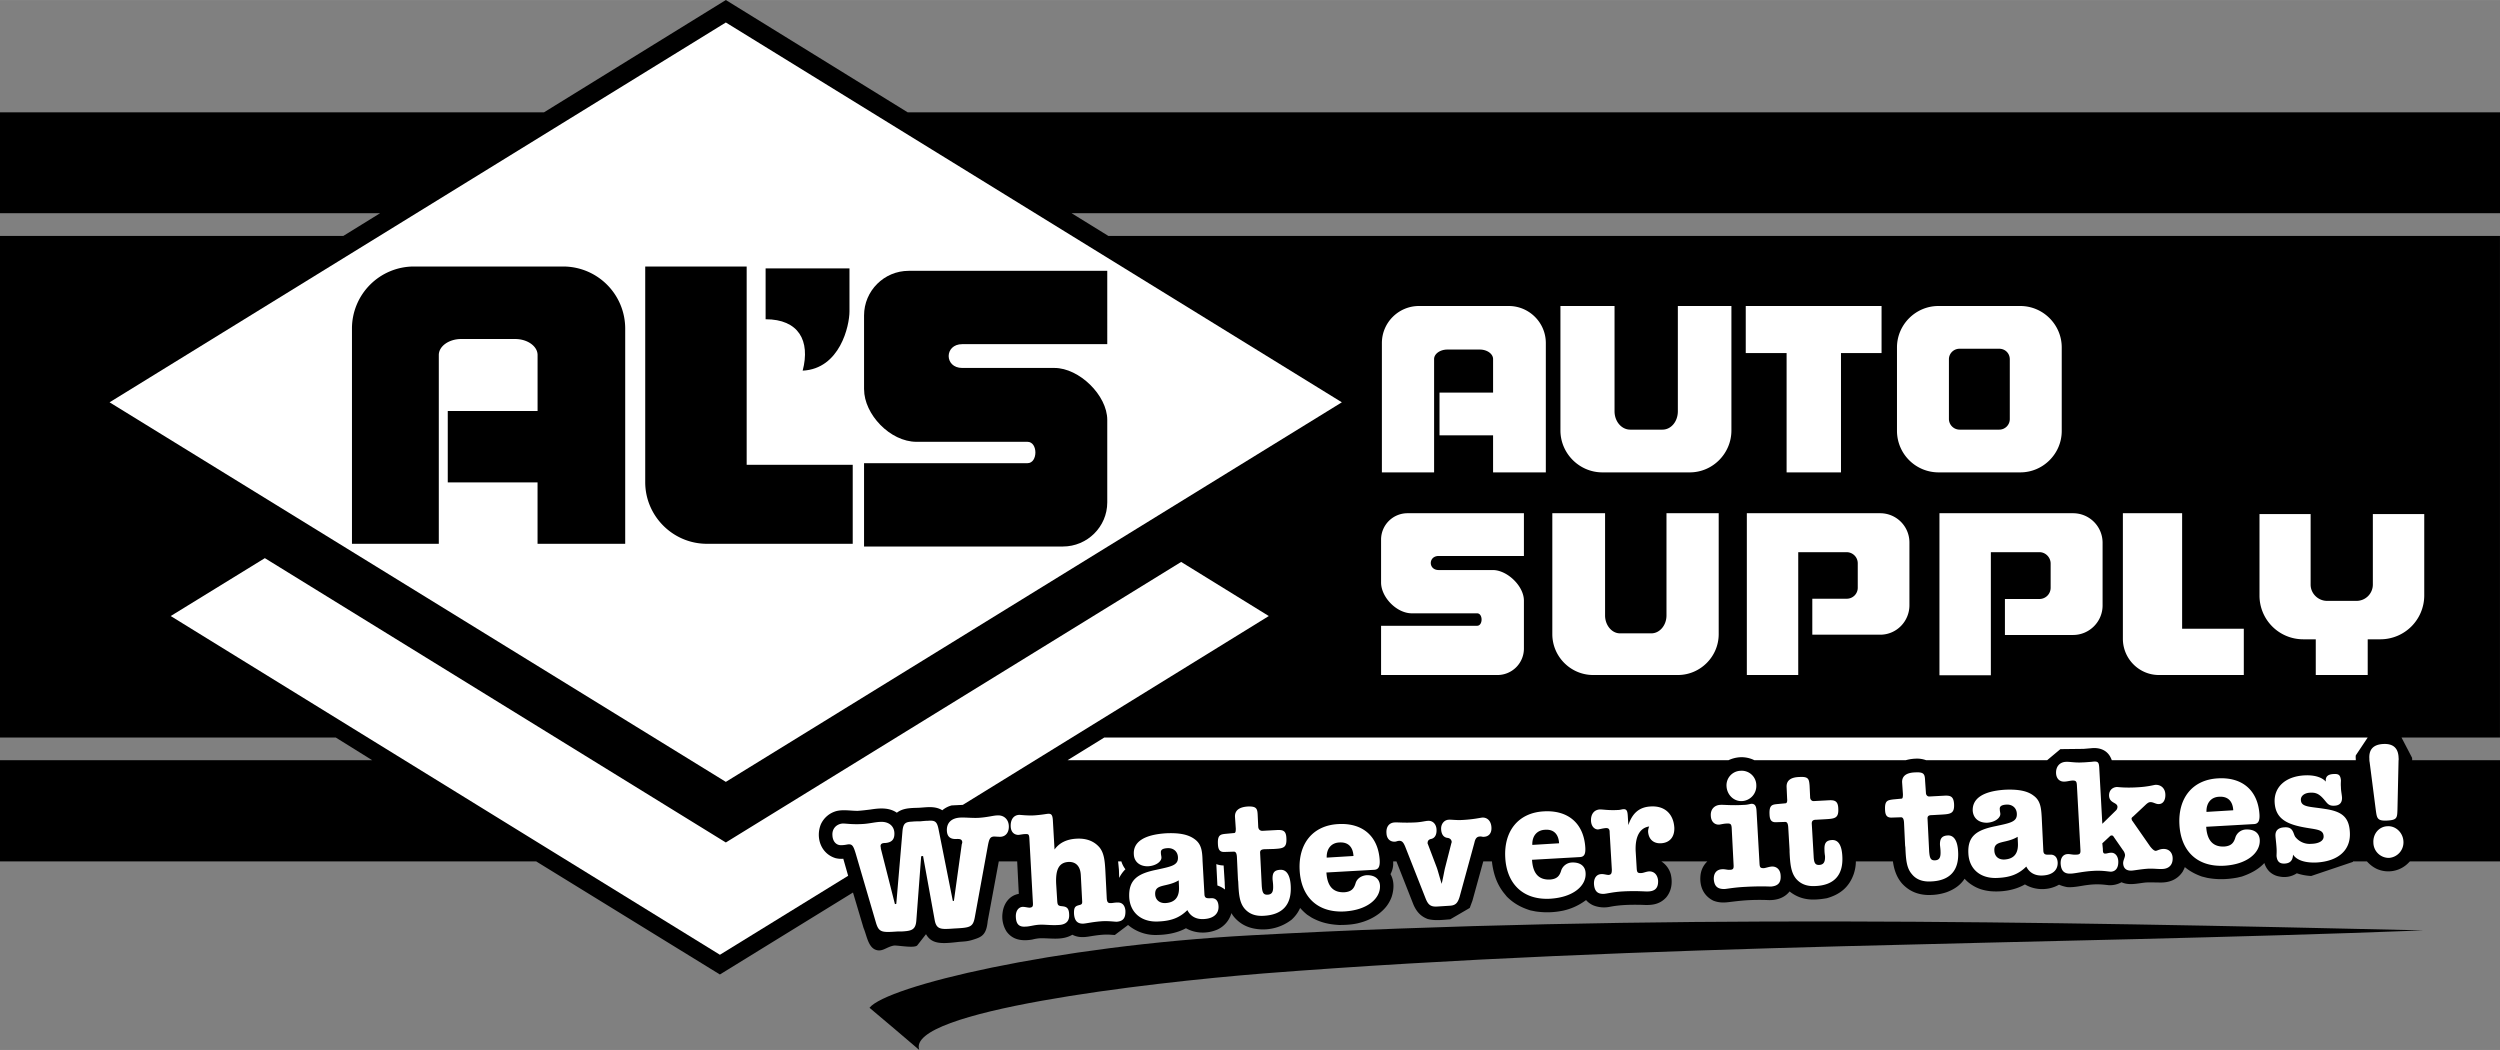
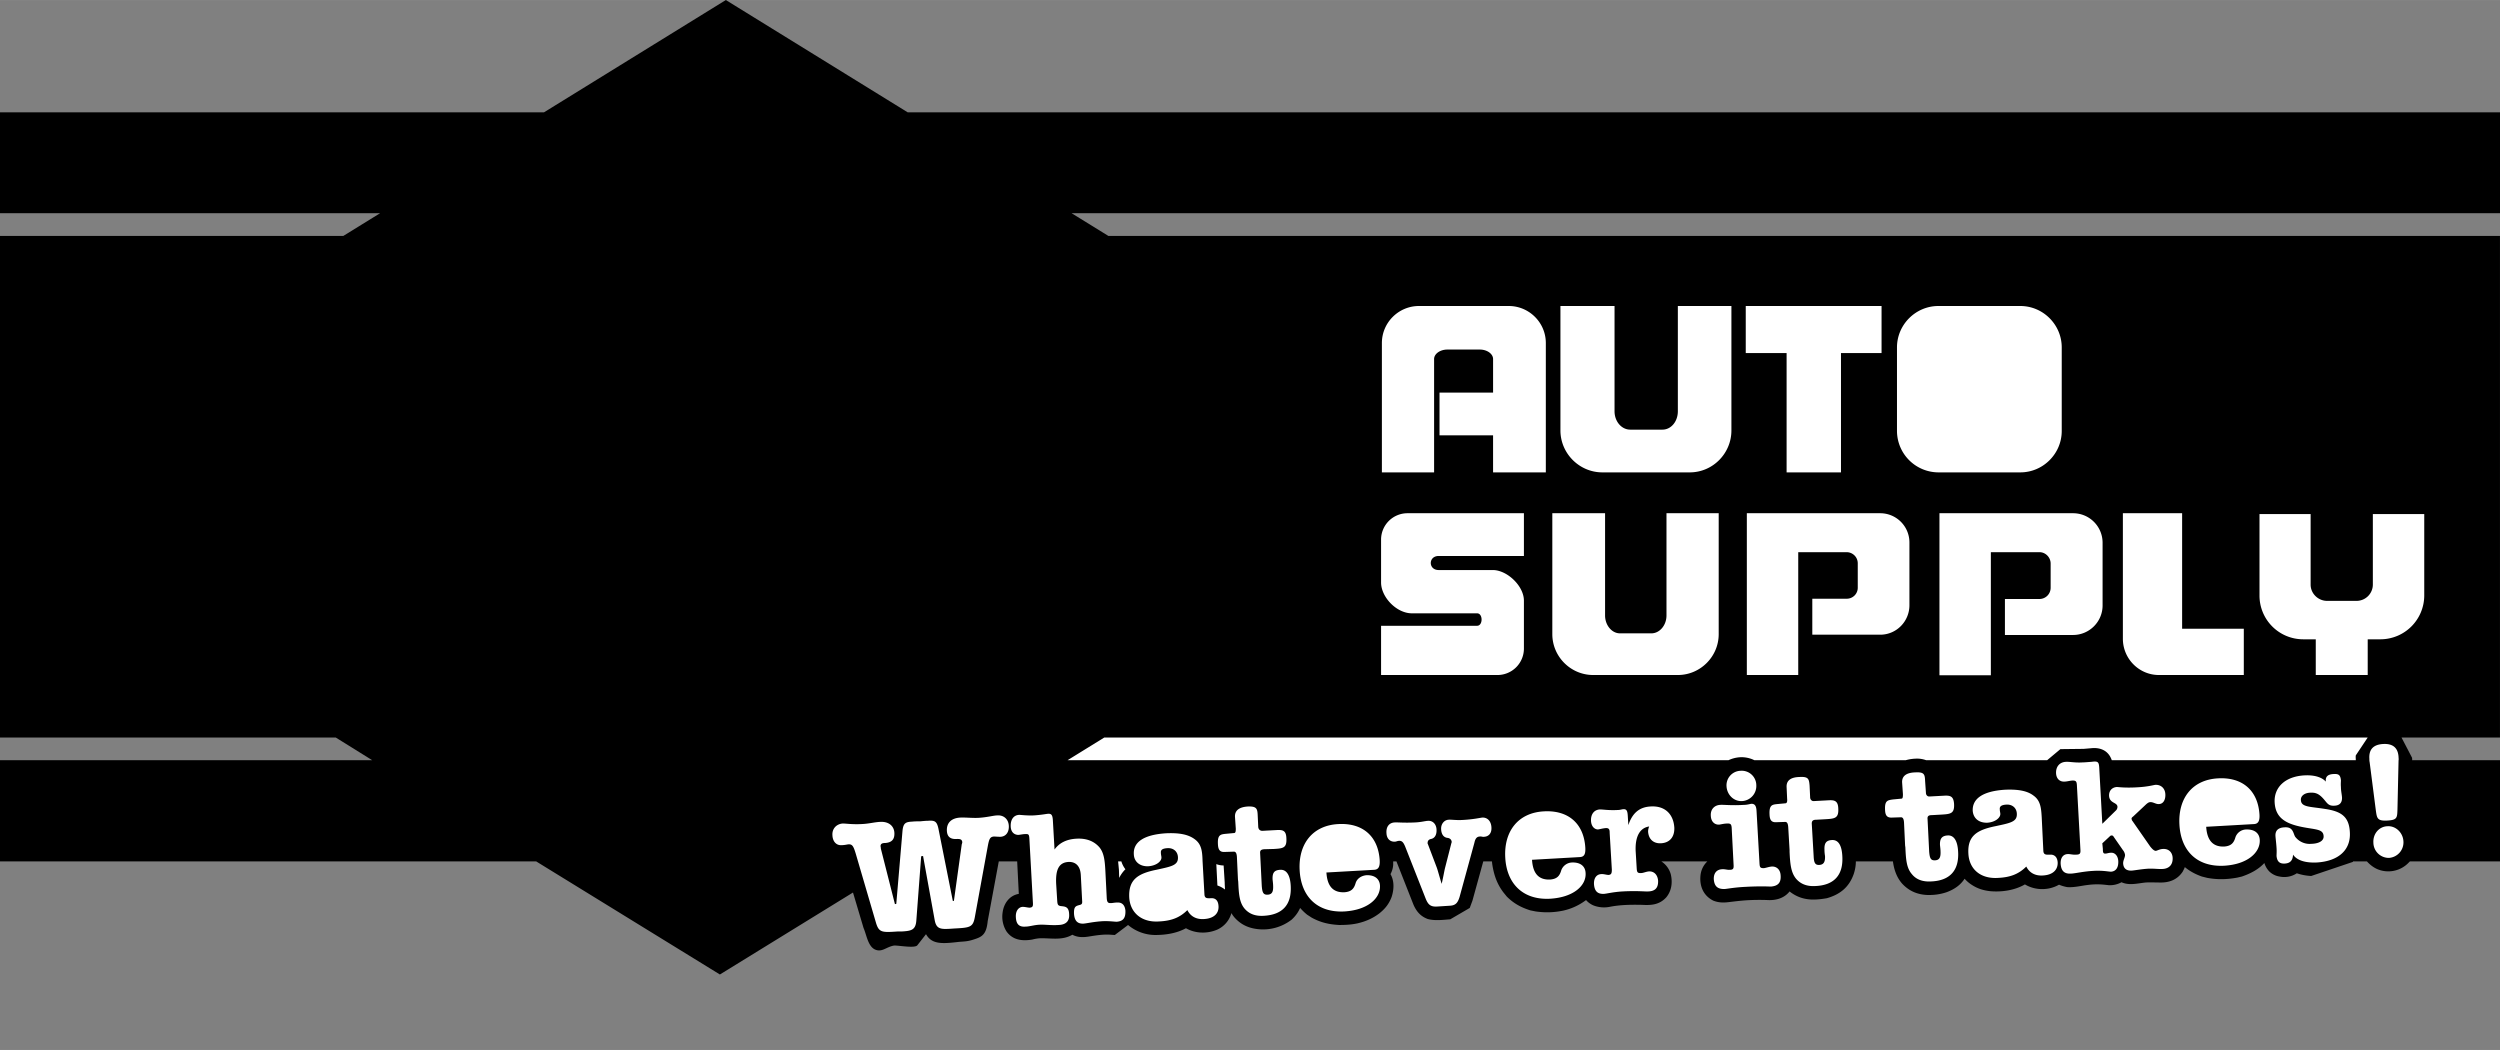
<svg xmlns="http://www.w3.org/2000/svg" width="2500" height="1050" viewBox="0 0 83.169 34.929">
  <rect x="0" y="0" width="83.169" height="34.929" fill="#808080" stroke="none" />
  <path d="M55.431 29.853c.18-.216.216-.495.153-.765a.75.75 0 0 0-.315-.432h1.53a.744.744 0 0 0-.225.441c-.045.36.081.693.423.864.18.072.351.072.549.045.225-.027.45-.054.684-.063.198-.009.405-.009.603 0 .288.009.54-.081.702-.288.225.18.486.27.783.27.162 0 .306-.018.459-.045.441-.126.738-.369.891-.801.045-.135.072-.279.072-.423h1.233c.036.261.117.522.306.738.225.243.495.36.819.378.225.009.441-.018.657-.09.27-.099.468-.243.603-.45.063.072.135.135.216.189.198.135.396.198.63.225.387.036.819-.027 1.161-.225.342.207.792.207 1.134.009.081.036.171.062.27.081.234.018.459-.045.693-.072.207-.027.405-.027.612 0 .027 0 .063.009.099.009a.795.795 0 0 0 .405-.099c.252.117.54.036.801.009.162-.009.306 0 .468 0 .315.009.585-.09.765-.36.027-.054.054-.099.072-.153.162.135.342.234.567.314l.18.045c.342.063.657.054.999-.009l.153-.036c.288-.099.549-.234.747-.45a.686.686 0 0 0 .162.279.62.62 0 0 0 .342.171.758.758 0 0 0 .576-.108c.162.054.314.081.477.09l1.386-.468.009-.018h.459c.09.099.198.189.333.252a.936.936 0 0 0 1.062-.216l.036-.036h2.997V25.29h-2.925c.009-.027 0-.054 0-.081l-.352-.675h3.276V7.848H36.873l-1.224-.756h47.52V3.735H30.195L24.147 0l-6.048 3.735H0v3.357h12.645l-1.224.756H0v16.686h11.169l1.215.756H0v3.366h17.838l6.111 3.762 4.428-2.727.351 1.179c.099.226.144.594.369.711.243.117.378-.081.647-.126.135-.009.693.099.774-.009l.288-.369c.188.333.513.324 1.053.261.144-.018.297-.009.495-.072.288-.09.459-.144.504-.621l.369-1.989h.612l.054 1.08c-.315.054-.504.324-.54.63a.927.927 0 0 0 .126.612c.207.297.522.333.855.279.108-.027.207-.045.315-.045.351 0 .702.072 1.026-.117.189.099.378.09.585.054.233-.036.458-.072.692-.054l.135.009.441-.333a1.41 1.41 0 0 0 .9.333c.351 0 .711-.054 1.026-.225.315.18.711.189 1.044.045a.854.854 0 0 0 .468-.549.914.914 0 0 0 .117.162c.207.225.45.333.738.369a1.55 1.55 0 0 0 1.152-.315c.126-.117.216-.243.279-.387.072.081.144.153.234.225l.153.099c.297.162.576.225.909.243.207 0 .405-.009.612-.054.27-.063.504-.162.729-.333.189-.153.315-.306.405-.54.081-.243.099-.531-.036-.765a.75.75 0 0 0 .09-.306v-.117h.108l.567 1.44c.099.225.234.387.477.477.243.063.504.027.747.009l.648-.378.09-.243.36-1.305h.288l.009.081c.054.36.153.657.369.945l.117.144c.225.225.468.36.783.459l.18.036c.315.045.603.036.909-.027a1.95 1.95 0 0 0 .738-.333c.009-.009.018-.009.027-.018a.68.68 0 0 0 .252.18.97.97 0 0 0 .531.045c.18-.036.36-.054.54-.063.207-.009.423-.009.63 0 .281.009.515-.036.713-.252z" />
-   <path d="M30.582 34.929c-.549-.468-1.098-.937-1.656-1.404.567-.711 6.057-2.052 12.717-2.412 13.122-.711 26.154-.459 38.979-.162-12.861.495-25.749.432-38.574 1.431-3.951.315-11.925 1.26-11.466 2.547z" />
-   <path d="M32.031 26.775l-.369.018a.798.798 0 0 0-.314.162c-.271-.171-.585-.081-.873-.081-.234.009-.45.018-.639.162-.261-.18-.576-.153-.873-.107-.144.018-.288.036-.432.045-.225 0-.45-.045-.675 0a.797.797 0 0 0-.549.45c-.18.45.009.981.495 1.125.081.018.162.027.252.018l.162.567-4.266 2.628L5.679 20.493l3.132-1.926 15.336 9.459 15.147-9.333 2.916 1.8-10.179 6.282z" fill="#fff" />
-   <path fill="#fff" d="M24.147 26.01L44.64 13.383 24.147.747 3.645 13.383z" />
  <path d="M26.703 12.33c.261-.999-.135-1.71-1.233-1.71V8.928h2.79v1.431c0 .477-.315 1.908-1.557 1.971zM28.746 12.951c0 .828.864 1.746 1.746 1.746h3.69c.351 0 .351.711 0 .711h-5.437v2.772h6.615c.81 0 1.476-.657 1.476-1.467v-2.745c0-.819-.936-1.728-1.755-1.728h-3.069c-.603 0-.603-.792 0-.792h4.824V9.009H30.23c-.819 0-1.485.666-1.485 1.485v2.457z" />
-   <path d="M28.368 18.09v-2.628H24.84V8.865h-3.375v7.173c0 1.134.927 2.052 2.052 2.052h4.851zM14.895 16.047h2.988v2.043h2.916v-7.173a2.065 2.065 0 0 0-2.061-2.052h-4.977a2.063 2.063 0 0 0-2.052 2.052v7.173h2.889v-6.282c0-.288.333-.531.747-.531h1.792c.414 0 .747.243.747.531v1.863h-2.988v2.376z" />
  <path d="M40.464 28.746a.687.687 0 0 0 .243.045l.036.567c0 .081.009.162.009.234a.832.832 0 0 0-.252-.135l-.036-.711zM37.305 28.656c.027.09.072.18.135.261-.09.09-.153.18-.207.288l-.009-.27a30.193 30.193 0 0 0-.027-.279h.108zM29.142 30.699c.099.324.198.324.72.288h.135c.315-.018.459-.045.486-.351l.162-2.151.063-.009.387 2.133c.054.297.198.306.513.288l.135-.009c.513-.027.621-.036.684-.36l.432-2.367c.045-.243.072-.324.207-.333.054 0 .126.009.216.009.189-.009.288-.162.279-.36-.009-.225-.171-.369-.387-.351-.117 0-.324.063-.63.081-.225.009-.423-.018-.603-.009-.297.018-.45.18-.441.432.009.216.126.297.351.279.099 0 .153.018.162.108a.278.278 0 0 1-.018.072l-.261 1.881h-.036l-.477-2.395c-.054-.261-.126-.288-.36-.27-.072 0-.153.009-.252.018-.099 0-.18 0-.252.009-.225.009-.306.045-.333.306l-.207 2.43-.045.009-.468-1.845c0-.036-.009-.063-.009-.072-.009-.09.054-.117.162-.117.207-.018.306-.117.297-.333-.009-.225-.18-.387-.477-.369-.18.009-.378.063-.603.072-.315.018-.531-.018-.639-.018-.216.018-.36.18-.342.396.009.198.126.342.315.324.081 0 .153-.018.216-.027.135-.009.171.072.243.306l.675 2.305zM35.955 29.097l.045.864c.009.099-.009.126-.081.144-.135.036-.198.054-.189.297.018.225.108.333.315.324.117-.009.333-.063.639-.081.225-.009.387.018.468.018.216-.018.297-.126.288-.369-.018-.189-.117-.279-.27-.27-.09 0-.153.018-.207.018-.108.009-.135-.036-.144-.162l-.045-.891c-.018-.36-.045-.612-.198-.801-.18-.207-.432-.306-.765-.288-.324.018-.567.135-.729.36l-.054-.945c-.009-.198-.045-.252-.162-.243-.045 0-.198.036-.477.054-.243.009-.414-.018-.486-.018-.18.009-.288.153-.279.387.009.189.117.279.261.279.081-.009.153-.027.225-.027.117-.009.126.027.135.144l.117 2.124c.009.126 0 .171-.108.18-.063 0-.144-.027-.234-.027-.135.009-.234.135-.225.333.009.243.108.342.324.324.126 0 .279-.054.468-.063.171-.009.387.027.63.009.252-.009.369-.135.351-.36-.009-.261-.144-.252-.288-.27-.081-.018-.099-.045-.108-.171l-.036-.576c-.019-.45.081-.702.414-.72.234-.009.387.135.405.423zM39.501 30.276c.108.216.306.315.558.297.315-.018.495-.18.478-.432-.009-.162-.081-.252-.207-.261-.153 0-.252.027-.261-.126l-.063-1.116c-.009-.324-.036-.558-.261-.72-.216-.162-.522-.216-.945-.198-.738.045-1.107.288-1.08.702.009.243.198.405.477.396.279-.018.45-.171.441-.297 0-.036-.018-.09-.018-.153-.009-.099.054-.144.225-.153.198-.009.333.117.342.297.018.279-.225.314-.72.423-.612.126-.927.324-.9.918.027.495.396.837.981.801.404-.018.692-.117.953-.378zM41.184 29.259l.009.072c.018.396.036.684.207.891.153.18.36.261.648.243.621-.036.927-.369.891-.999-.018-.36-.144-.54-.342-.531-.216.009-.27.108-.261.324.009.081.018.153.018.207.009.198-.036.288-.18.297-.153.009-.18-.081-.198-.288l-.054-1.089c-.009-.099.036-.126.135-.135l.324-.009c.315-.018.432-.036.414-.36-.009-.243-.108-.279-.306-.27l-.495.027c-.072 0-.126-.045-.135-.126l-.018-.387c-.009-.225-.036-.306-.324-.297-.297.018-.44.135-.432.342l.027.396c0 .09-.009.135-.045.144l-.288.027c-.18.018-.279.036-.261.351.009.189.072.261.226.252l.288-.009c.081-.009.108.054.117.171l.035.756zM44.127 29.025l1.593-.09c.135-.009.189-.099.18-.306-.045-.801-.558-1.26-1.377-1.215-.855.045-1.332.657-1.287 1.53.045.882.585 1.422 1.485 1.377.783-.045 1.206-.441 1.188-.855-.009-.225-.171-.36-.45-.351-.18.018-.315.117-.36.261-.054.189-.144.288-.369.306-.378.018-.576-.198-.603-.657zM48.555 29.844l.495-1.809c.027-.126.072-.207.189-.207.036-.009.081.019.135.009.153-.009.252-.117.243-.306-.009-.216-.135-.342-.306-.333-.081.009-.306.063-.684.081-.207.009-.351-.018-.441-.009-.135.009-.252.135-.243.315.009.171.081.27.207.288.09.009.135.063.144.126 0 .018 0 .027-.009.045l-.207.81c-.027.099-.054.279-.117.549-.081-.261-.126-.441-.162-.54l-.297-.783c-.009-.009-.009-.027-.009-.036 0-.063.027-.117.117-.135.126-.027.189-.144.18-.315-.009-.18-.126-.297-.279-.288-.081 0-.225.045-.441.054-.369.018-.594-.009-.675 0-.18.009-.288.144-.27.36.009.188.126.288.279.279.045 0 .09-.027.135-.027.108-.009.153.062.207.188l.684 1.737c.081.198.162.27.369.261l.423-.027c.198-.008.27-.089.333-.287zM50.967 28.602l1.593-.09c.145-.009.189-.099.18-.306-.045-.801-.558-1.26-1.377-1.215-.855.045-1.332.657-1.287 1.53.045.882.594 1.422 1.485 1.377.792-.045 1.215-.441 1.188-.855-.009-.225-.171-.36-.45-.351a.394.394 0 0 0-.36.261c-.054.189-.144.288-.369.306-.378.018-.576-.198-.603-.657zM53.622 28.926c0 .126-.018.171-.108.18-.072 0-.162-.036-.252-.027-.144.009-.243.126-.234.333.018.234.117.333.333.324.108-.009.306-.063.621-.081.486-.027.774.009.855 0 .234-.009.333-.126.324-.36-.019-.207-.145-.315-.306-.306-.099.009-.189.054-.252.054-.126.009-.144-.027-.153-.144l-.036-.594c-.018-.486.144-.765.45-.811a.448.448 0 0 0-.036.171c.018.261.188.405.44.387.279-.019.441-.207.433-.513-.027-.468-.324-.738-.783-.711-.378.018-.612.216-.747.621l-.018-.297c-.009-.153-.027-.234-.135-.234-.054 0-.117.027-.188.027-.297.018-.495-.018-.604-.018-.188.009-.306.153-.297.378.009.188.117.288.234.288.062-.009.153-.036.252-.045.126-.009.135.063.135.162l.072 1.216zM57.609 27.54l.063 1.224c.009.126-.009.171-.126.171-.072.009-.162-.027-.261-.018-.171.009-.279.126-.271.333.018.234.126.333.369.324.099-.009.324-.054.693-.072.504-.027.783-.009.837-.009.234-.018.342-.126.324-.369-.009-.198-.135-.306-.297-.297-.099.009-.189.045-.261.054-.117 0-.135-.027-.144-.144l-.099-1.755c-.009-.171-.054-.243-.171-.243-.062.009-.144.036-.243.036-.414.027-.684-.009-.792 0-.198.009-.333.153-.315.369.009.189.126.297.279.288.072-.009.162-.036.261-.036.127-.009.145.036.154.144zM57.438 26.163c.018.279.243.504.522.486a.503.503 0 0 0 .468-.531.485.485 0 0 0-.522-.477.483.483 0 0 0-.468.522zM59.535 28.278v.063c.018.396.045.684.216.891.153.18.369.261.648.243.621-.027.927-.369.891-.99-.018-.369-.135-.549-.342-.54-.207.009-.261.117-.252.324 0 .081.009.153.018.207.009.198-.045.288-.189.297s-.18-.081-.189-.288l-.063-1.089c0-.09.045-.126.144-.126l.324-.018c.306-.018.432-.036.414-.36-.009-.243-.117-.279-.306-.27l-.504.027c-.063.009-.126-.045-.126-.126l-.018-.387c-.019-.225-.036-.306-.342-.288-.297.009-.432.126-.423.333l.018.396c.009.09-.009.135-.045.145l-.288.027c-.171.018-.271.036-.252.36.009.18.072.252.225.243l.279-.009c.081-.009.108.054.117.171l.045.764zM63.378 28.125l.009.063c.018.396.036.684.216.891.144.18.36.261.648.243.621-.027.927-.369.891-.99-.018-.369-.144-.549-.342-.54-.207.009-.27.117-.261.324.009.081.018.153.018.207.009.198-.036.288-.18.297-.153.009-.18-.081-.198-.288l-.054-1.089c-.009-.09.036-.126.135-.126l.324-.018c.315-.018.441-.036.423-.36-.018-.243-.117-.279-.315-.27l-.495.027c-.072.009-.126-.045-.126-.126l-.027-.387c-.009-.225-.027-.306-.333-.288-.297.009-.441.126-.432.333l.027.396c0 .09-.009.144-.045.144l-.288.027c-.18.027-.279.036-.261.36.009.18.072.252.234.243l.279-.009c.081-.009.108.054.117.171l.036.765zM67.41 28.827c.107.216.306.315.558.297.315-.018.495-.18.486-.432-.009-.162-.09-.252-.216-.261-.144 0-.252.027-.261-.126l-.054-1.116c-.018-.324-.045-.558-.27-.72-.207-.162-.522-.216-.945-.198-.729.045-1.098.288-1.08.702.018.243.198.405.486.396.27-.018.44-.171.432-.297 0-.036-.018-.09-.018-.153-.009-.099.063-.144.225-.153.198-.009.333.117.342.297.018.279-.216.315-.72.423-.612.126-.927.324-.891.918.027.495.387.837.981.801.396-.018.684-.117.945-.378zM69.093 26.118l.117 2.133c.009.126 0 .18-.144.18-.117.009-.216-.027-.288-.018-.144.009-.234.126-.225.324.018.243.126.342.36.324.153-.009.396-.072.729-.09.315-.019.504.027.585.027.162-.009.252-.135.243-.351-.009-.18-.117-.288-.243-.279-.072 0-.135.027-.18.027-.081.009-.09-.045-.09-.153l-.018-.188.243-.226a.094.094 0 0 1 .063-.036c.027 0 .054.009.072.045l.306.441a.323.323 0 0 1 .072.162c0 .09-.063.171-.063.279.009.171.108.252.288.243.108-.009.288-.045.531-.063.216-.009.378.018.486.009.234-.009.351-.153.342-.369-.009-.189-.135-.306-.315-.297-.108 0-.189.054-.243.063-.054 0-.108-.045-.189-.145l-.594-.854c-.018-.018-.018-.045-.027-.063 0-.036.018-.054.054-.081l.441-.414c.045-.036.081-.063.126-.063.099-.009.189.072.288.063.135 0 .225-.126.216-.324-.009-.207-.153-.324-.333-.315-.072.009-.252.063-.585.081-.423.027-.648-.009-.693-.009-.162.009-.27.125-.261.297.018.252.27.207.279.36 0 .045-.018.09-.045.117l-.459.45-.099-1.8c-.009-.234-.027-.279-.189-.27l-.081.009c-.126.009-.216.018-.279.018-.252.018-.441-.027-.567-.018-.198.009-.333.153-.324.378.009.188.126.288.279.279.081 0 .162-.027.27-.036.117 0 .135.036.144.153zM73.395 27.504l1.593-.09c.135-.009.189-.099.18-.306-.045-.801-.558-1.26-1.377-1.215-.855.045-1.332.657-1.287 1.53.045.882.585 1.422 1.485 1.377.783-.045 1.206-.441 1.188-.855-.009-.225-.171-.36-.45-.351a.385.385 0 0 0-.36.261c-.054.189-.144.288-.369.306-.378.018-.576-.207-.603-.657zM76.284 28.431c.126.188.405.279.792.261.729-.045 1.134-.423 1.098-1.008-.027-.522-.288-.693-.828-.774-.504-.081-.792-.054-.801-.297-.009-.126.108-.234.306-.243.171-.009.279.027.423.18s.171.27.396.252c.171-.009.252-.108.243-.279-.009-.108-.036-.216-.036-.342-.009-.099 0-.171 0-.225-.018-.18-.081-.216-.243-.207-.189.009-.27.081-.261.234v.018c-.126-.144-.378-.225-.711-.207-.648.036-1.017.405-.99.9.027.477.315.693.882.81.468.099.738.063.747.315.009.135-.126.243-.405.252a.606.606 0 0 1-.54-.234c-.072-.117-.063-.333-.351-.315-.216.009-.315.108-.306.288.009.117.027.252.036.396.009.117 0 .207 0 .27.018.171.09.261.27.252.18-.009.27-.099.279-.297zM78.957 28.035a.513.513 0 0 0 .522.504.518.518 0 0 0 .477-.558c-.018-.288-.261-.513-.531-.495-.279.009-.486.252-.468.549zM79.758 26.919l.036-1.62c.009-.045 0-.081 0-.117-.018-.306-.189-.45-.513-.432-.324.018-.477.18-.458.486 0 .036 0 .072.009.117l.207 1.611c.036.252.045.351.378.333s.332-.09.341-.378zM78.768 21.267v1.188H77.04v-1.188h-.423a1.454 1.454 0 0 1-1.449-1.449V17.1h1.701v2.349c0 .297.252.54.549.54h.972a.544.544 0 0 0 .549-.54V17.1h1.71v2.718a1.46 1.46 0 0 1-1.449 1.449h-.432zM66.699 19.926v1.197h2.268c.54 0 .981-.441.981-.981v-2.097a.981.981 0 0 0-.981-.972h-4.446v5.391h1.71v-4.095h1.62c.198 0 .369.171.369.378v.801a.373.373 0 0 1-.369.378h-1.152zM60.291 19.917v1.197h2.259c.54 0 .972-.441.972-.981v-2.097a.972.972 0 0 0-.972-.963h-4.437v5.382h1.71v-4.086h1.611a.37.37 0 0 1 .369.369v.81a.365.365 0 0 1-.369.369h-1.143zM64.485 10.179h2.727c.756 0 1.377.621 1.377 1.377v2.781c0 .756-.621 1.377-1.377 1.377h-2.727a1.383 1.383 0 0 1-1.377-1.377v-2.781c0-.756.621-1.377 1.377-1.377zM61.245 11.745v3.969h-1.809v-3.969h-1.359v-1.566h4.518v1.566zM55.44 17.073v3.402c0 .324-.225.594-.504.594h-1.044c-.27 0-.495-.27-.495-.594v-3.402h-1.755v4.023c0 .747.612 1.359 1.359 1.359h2.817c.747 0 1.359-.612 1.359-1.359v-4.023H55.44zM55.818 10.179v3.501c0 .342-.225.612-.513.612h-1.071c-.288 0-.522-.27-.522-.612v-3.501h-1.8v4.14c0 .765.63 1.395 1.395 1.395h2.907c.765 0 1.386-.63 1.386-1.395v-4.14h-1.782zM45.945 19.377c0 .486.513 1.026 1.026 1.026h2.169c.198 0 .198.414 0 .414h-3.195v1.638h3.879a.88.88 0 0 0 .873-.873V19.98c0-.486-.558-1.017-1.035-1.017h-1.8c-.351 0-.351-.468 0-.468h2.835v-1.422h-3.879a.878.878 0 0 0-.873.864v1.44zM74.646 22.455v-1.539h-2.052v-3.843h-1.971v4.176c0 .666.54 1.206 1.197 1.206h2.826zM47.889 14.481h1.782v1.233h1.755v-4.302c0-.684-.558-1.233-1.233-1.233h-2.988c-.675 0-1.233.549-1.233 1.233v4.302h1.737v-3.771c0-.171.198-.315.441-.315h1.08c.243 0 .441.144.441.315v1.116h-1.782v1.422z" fill="#fff" />
-   <path d="M65.187 11.601h1.323c.198 0 .351.153.351.351v1.989a.351.351 0 0 1-.351.351h-1.323a.357.357 0 0 1-.351-.351v-1.989c0-.198.162-.351.351-.351zM39.213 29.286l.009.207c.018.342-.126.531-.45.549-.198.009-.333-.108-.342-.288-.018-.369.378-.225.783-.468zM45.027 28.476l-.891.054c-.009-.306.162-.495.423-.504.288-.018.45.144.468.45zM51.867 28.053l-.891.054c-.009-.306.162-.495.432-.504.279-.018.441.144.459.45zM67.122 27.837l.009.207c.018.342-.126.531-.45.549-.198.009-.324-.108-.333-.288-.027-.369.369-.225.774-.468zM74.295 26.955l-.891.054c-.009-.306.162-.495.423-.504.288-.018.45.144.468.45z" />
  <path d="M58.365 25.29a.963.963 0 0 0-.486-.099 1.067 1.067 0 0 0-.378.099H35.514l1.224-.756h42.03l-.396.594c-.009.054 0 .108 0 .162h-8.118c-.099-.288-.324-.414-.621-.405l-.315.027-.774.009-.441.369H64.08a.911.911 0 0 0-.288-.054c-.135 0-.27.018-.396.054h-5.031z" fill="#fff" />
</svg>